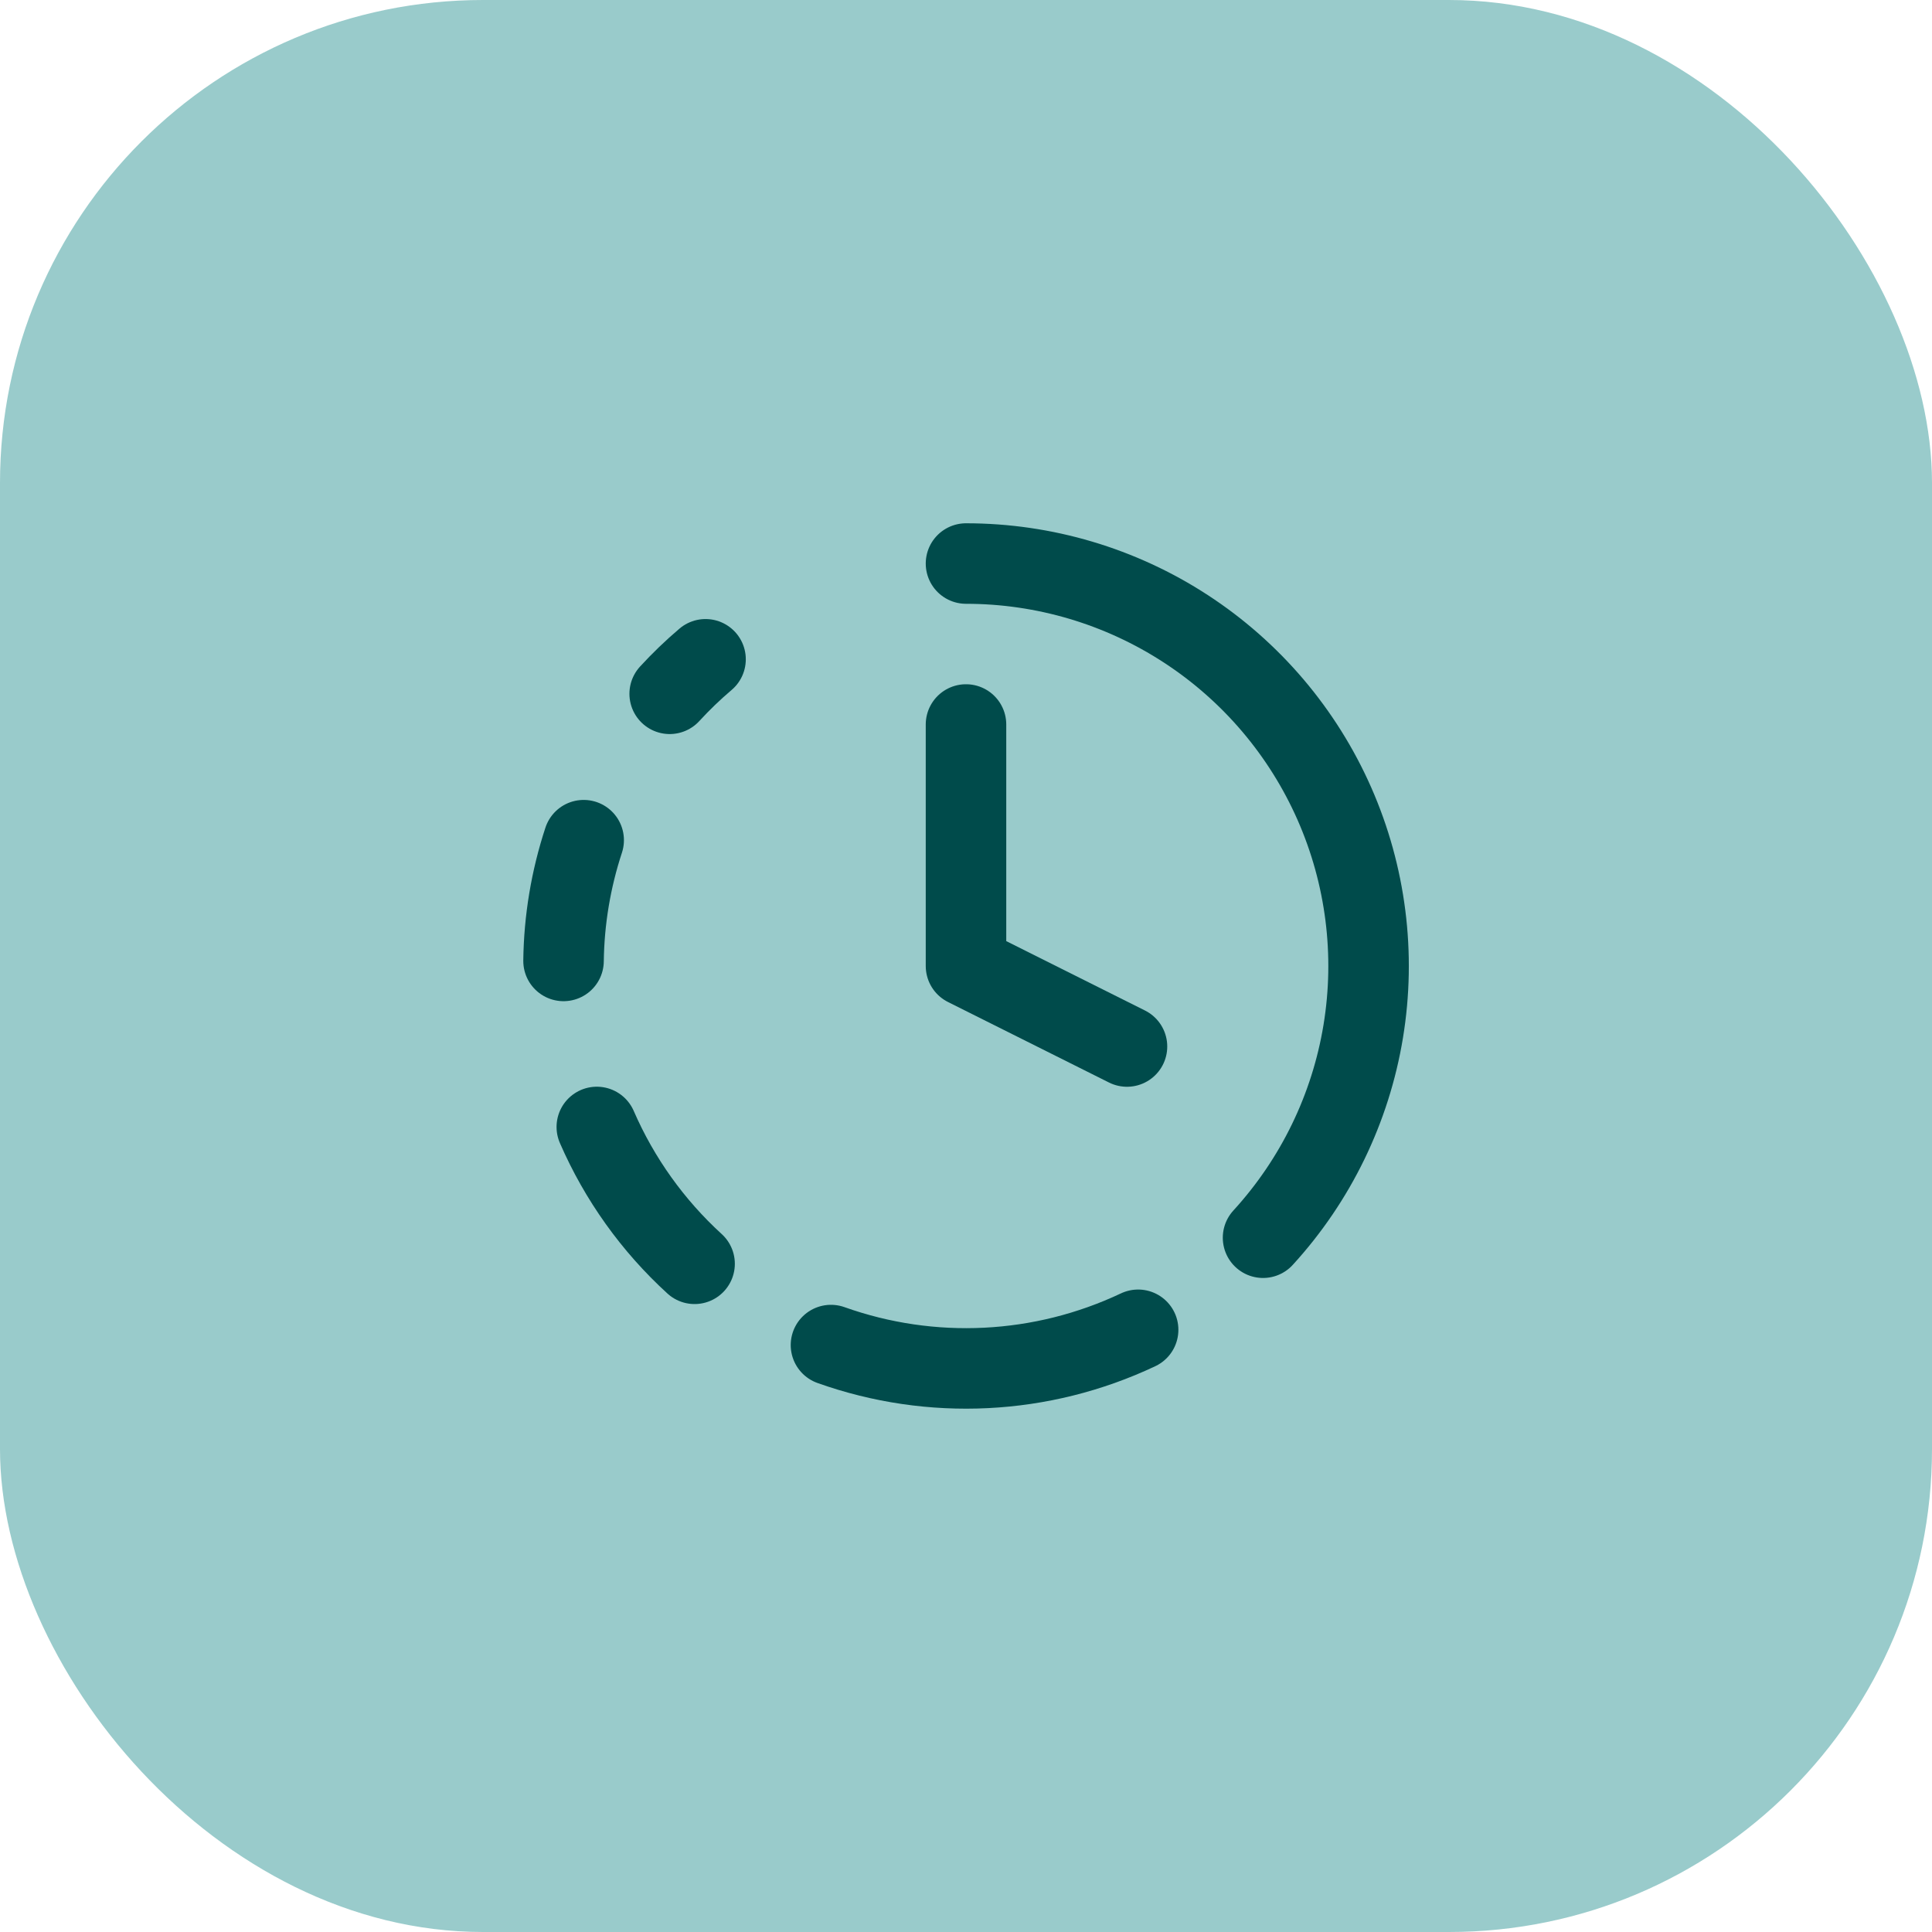
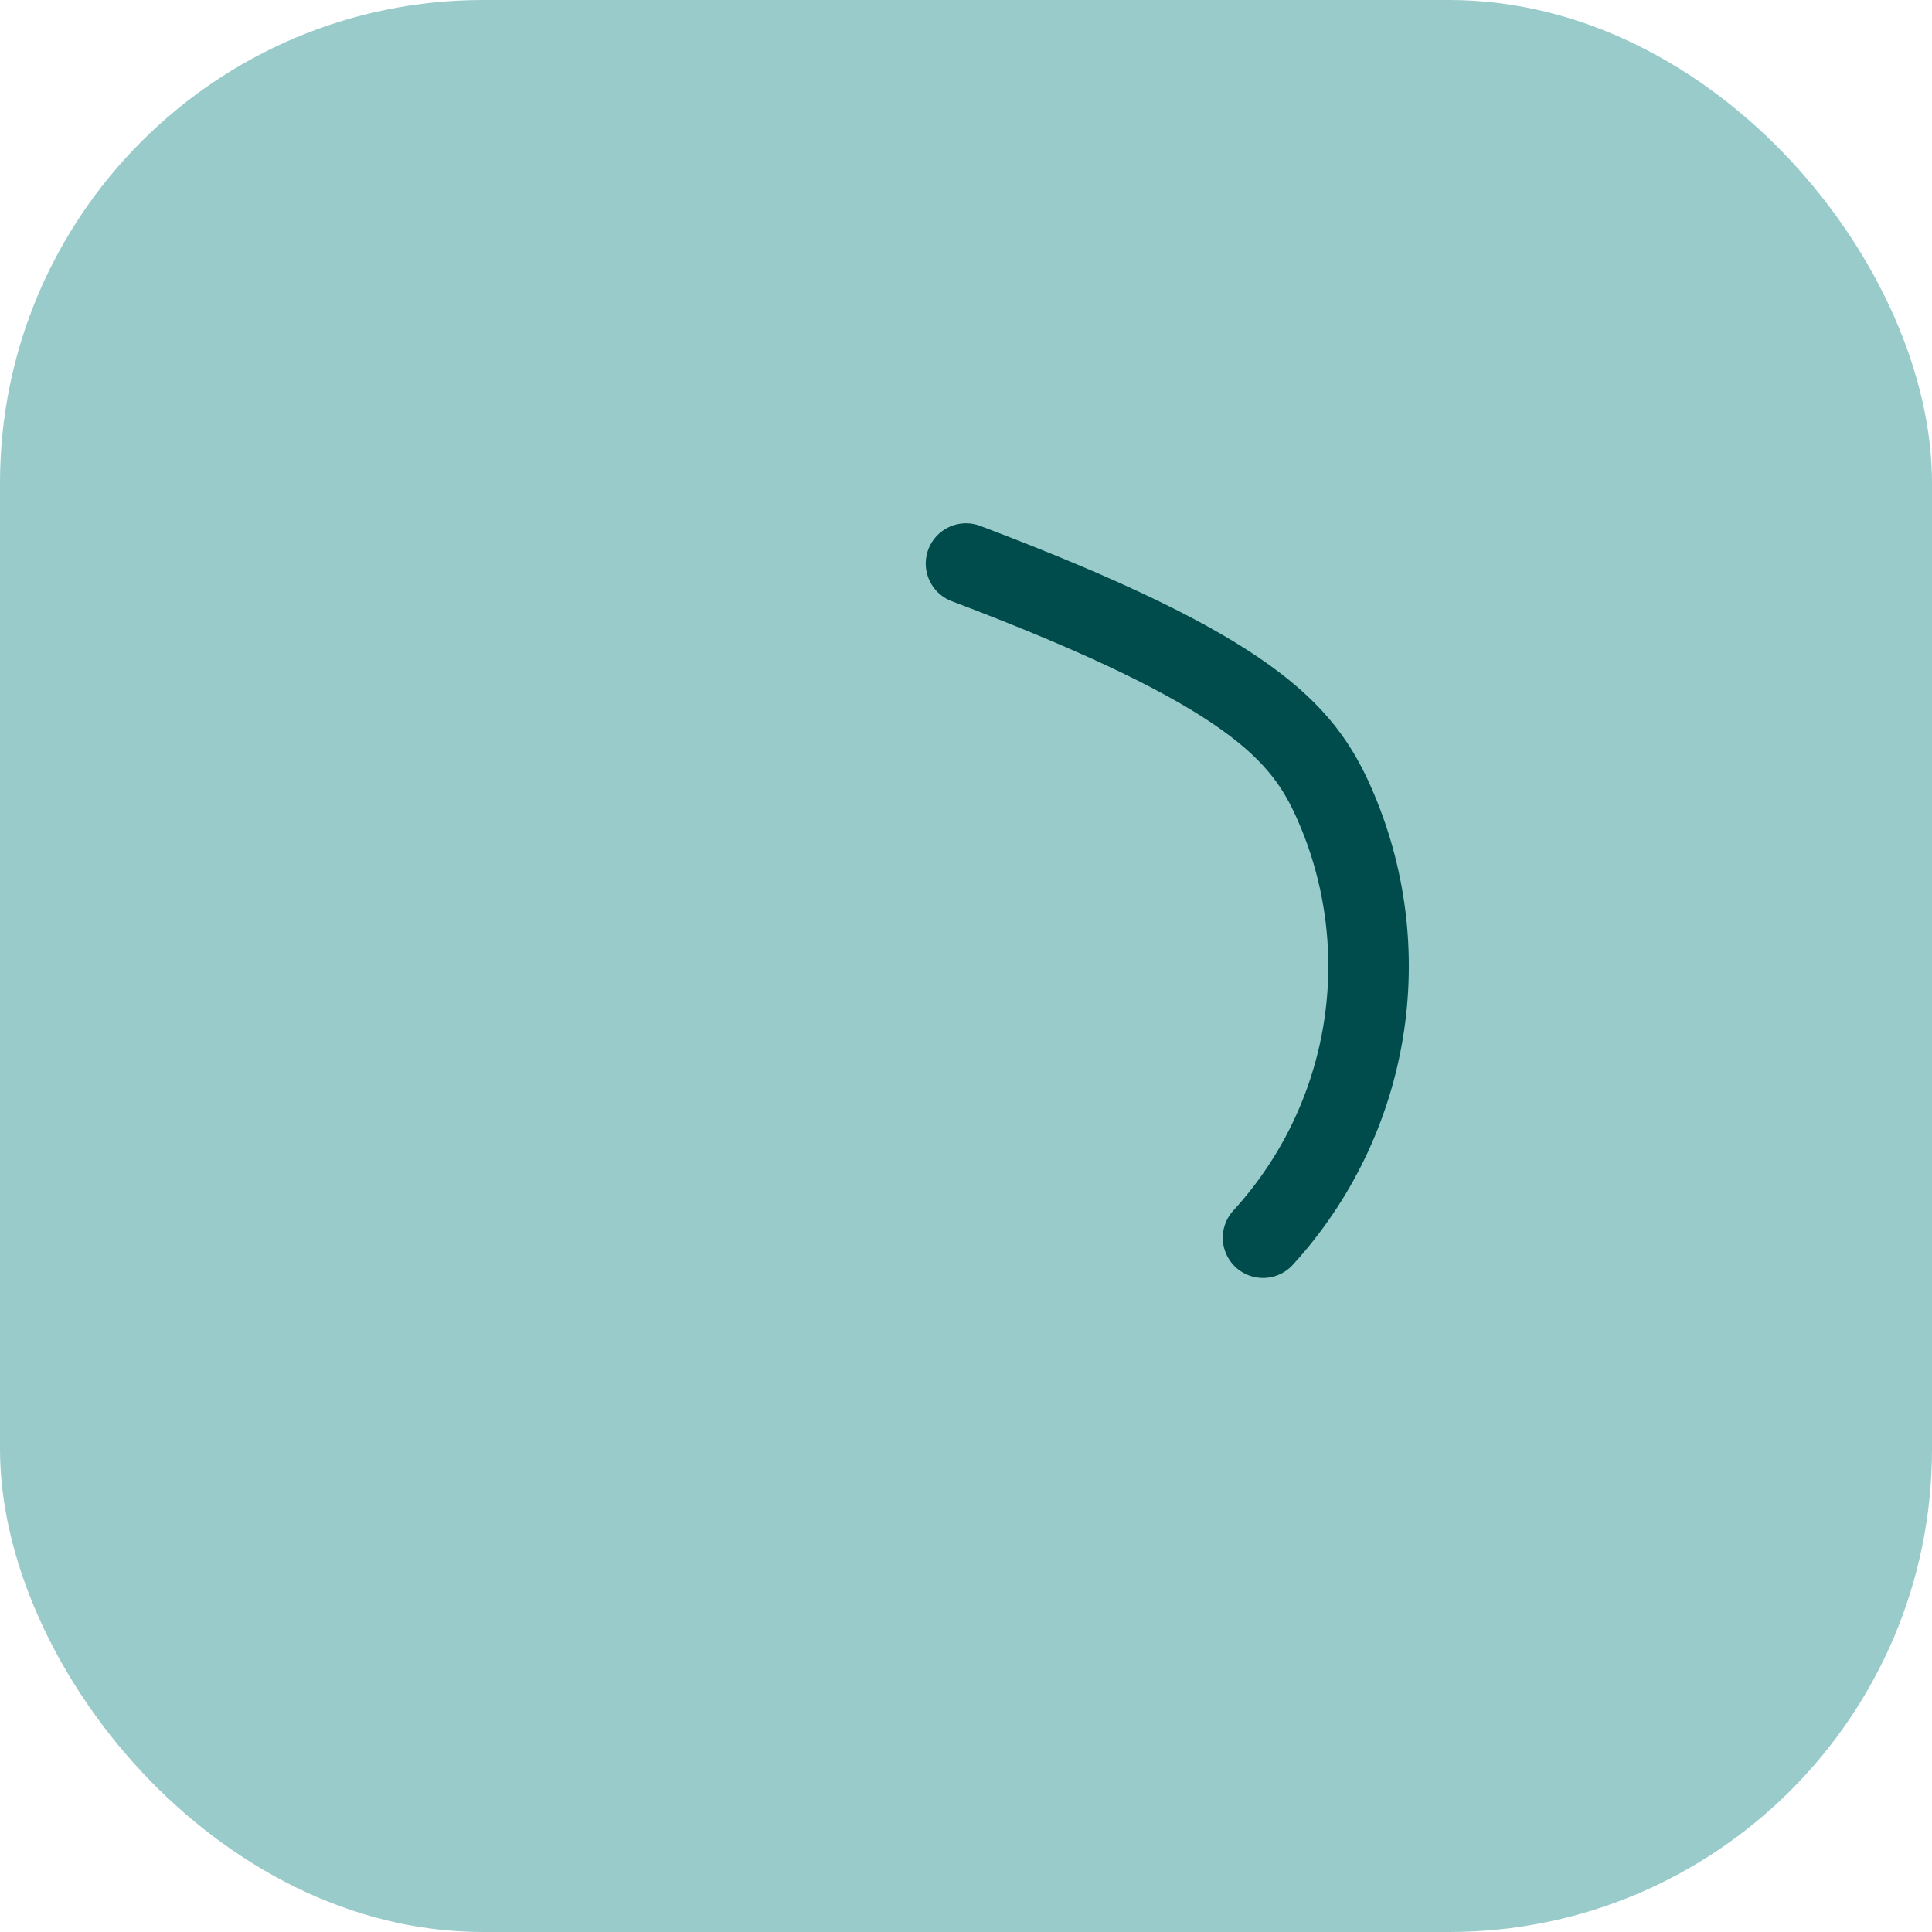
<svg xmlns="http://www.w3.org/2000/svg" width="64" height="64" viewBox="0 0 64 64" fill="none">
  <rect width="64" height="64" rx="16" fill="#99CBCB" />
-   <path d="M32 18.668C34.587 18.668 37.118 19.419 39.285 20.832C41.452 22.245 43.161 24.258 44.204 26.625C45.247 28.993 45.579 31.612 45.159 34.165C44.739 36.717 43.586 39.093 41.84 41.001" stroke="#004B4B" stroke-width="2.667" stroke-linecap="round" stroke-linejoin="round" />
-   <path d="M32 24V32L37.333 34.667" stroke="#004B4B" stroke-width="2.667" stroke-linecap="round" stroke-linejoin="round" />
-   <path d="M19.335 27.832C18.91 29.124 18.685 30.473 18.668 31.832" stroke="#004B4B" stroke-width="2.667" stroke-linecap="round" stroke-linejoin="round" />
-   <path d="M19.77 37.332C20.518 39.054 21.622 40.599 23.009 41.865" stroke="#004B4B" stroke-width="2.667" stroke-linecap="round" stroke-linejoin="round" />
-   <path d="M22.184 22.983C22.556 22.578 22.952 22.196 23.372 21.84" stroke="#004B4B" stroke-width="2.667" stroke-linecap="round" stroke-linejoin="round" />
-   <path d="M27.527 44.557C30.852 45.742 34.511 45.56 37.702 44.051" stroke="#004B4B" stroke-width="2.667" stroke-linecap="round" stroke-linejoin="round" />
+   <path d="M32 18.668C41.452 22.245 43.161 24.258 44.204 26.625C45.247 28.993 45.579 31.612 45.159 34.165C44.739 36.717 43.586 39.093 41.84 41.001" stroke="#004B4B" stroke-width="2.667" stroke-linecap="round" stroke-linejoin="round" />
</svg>